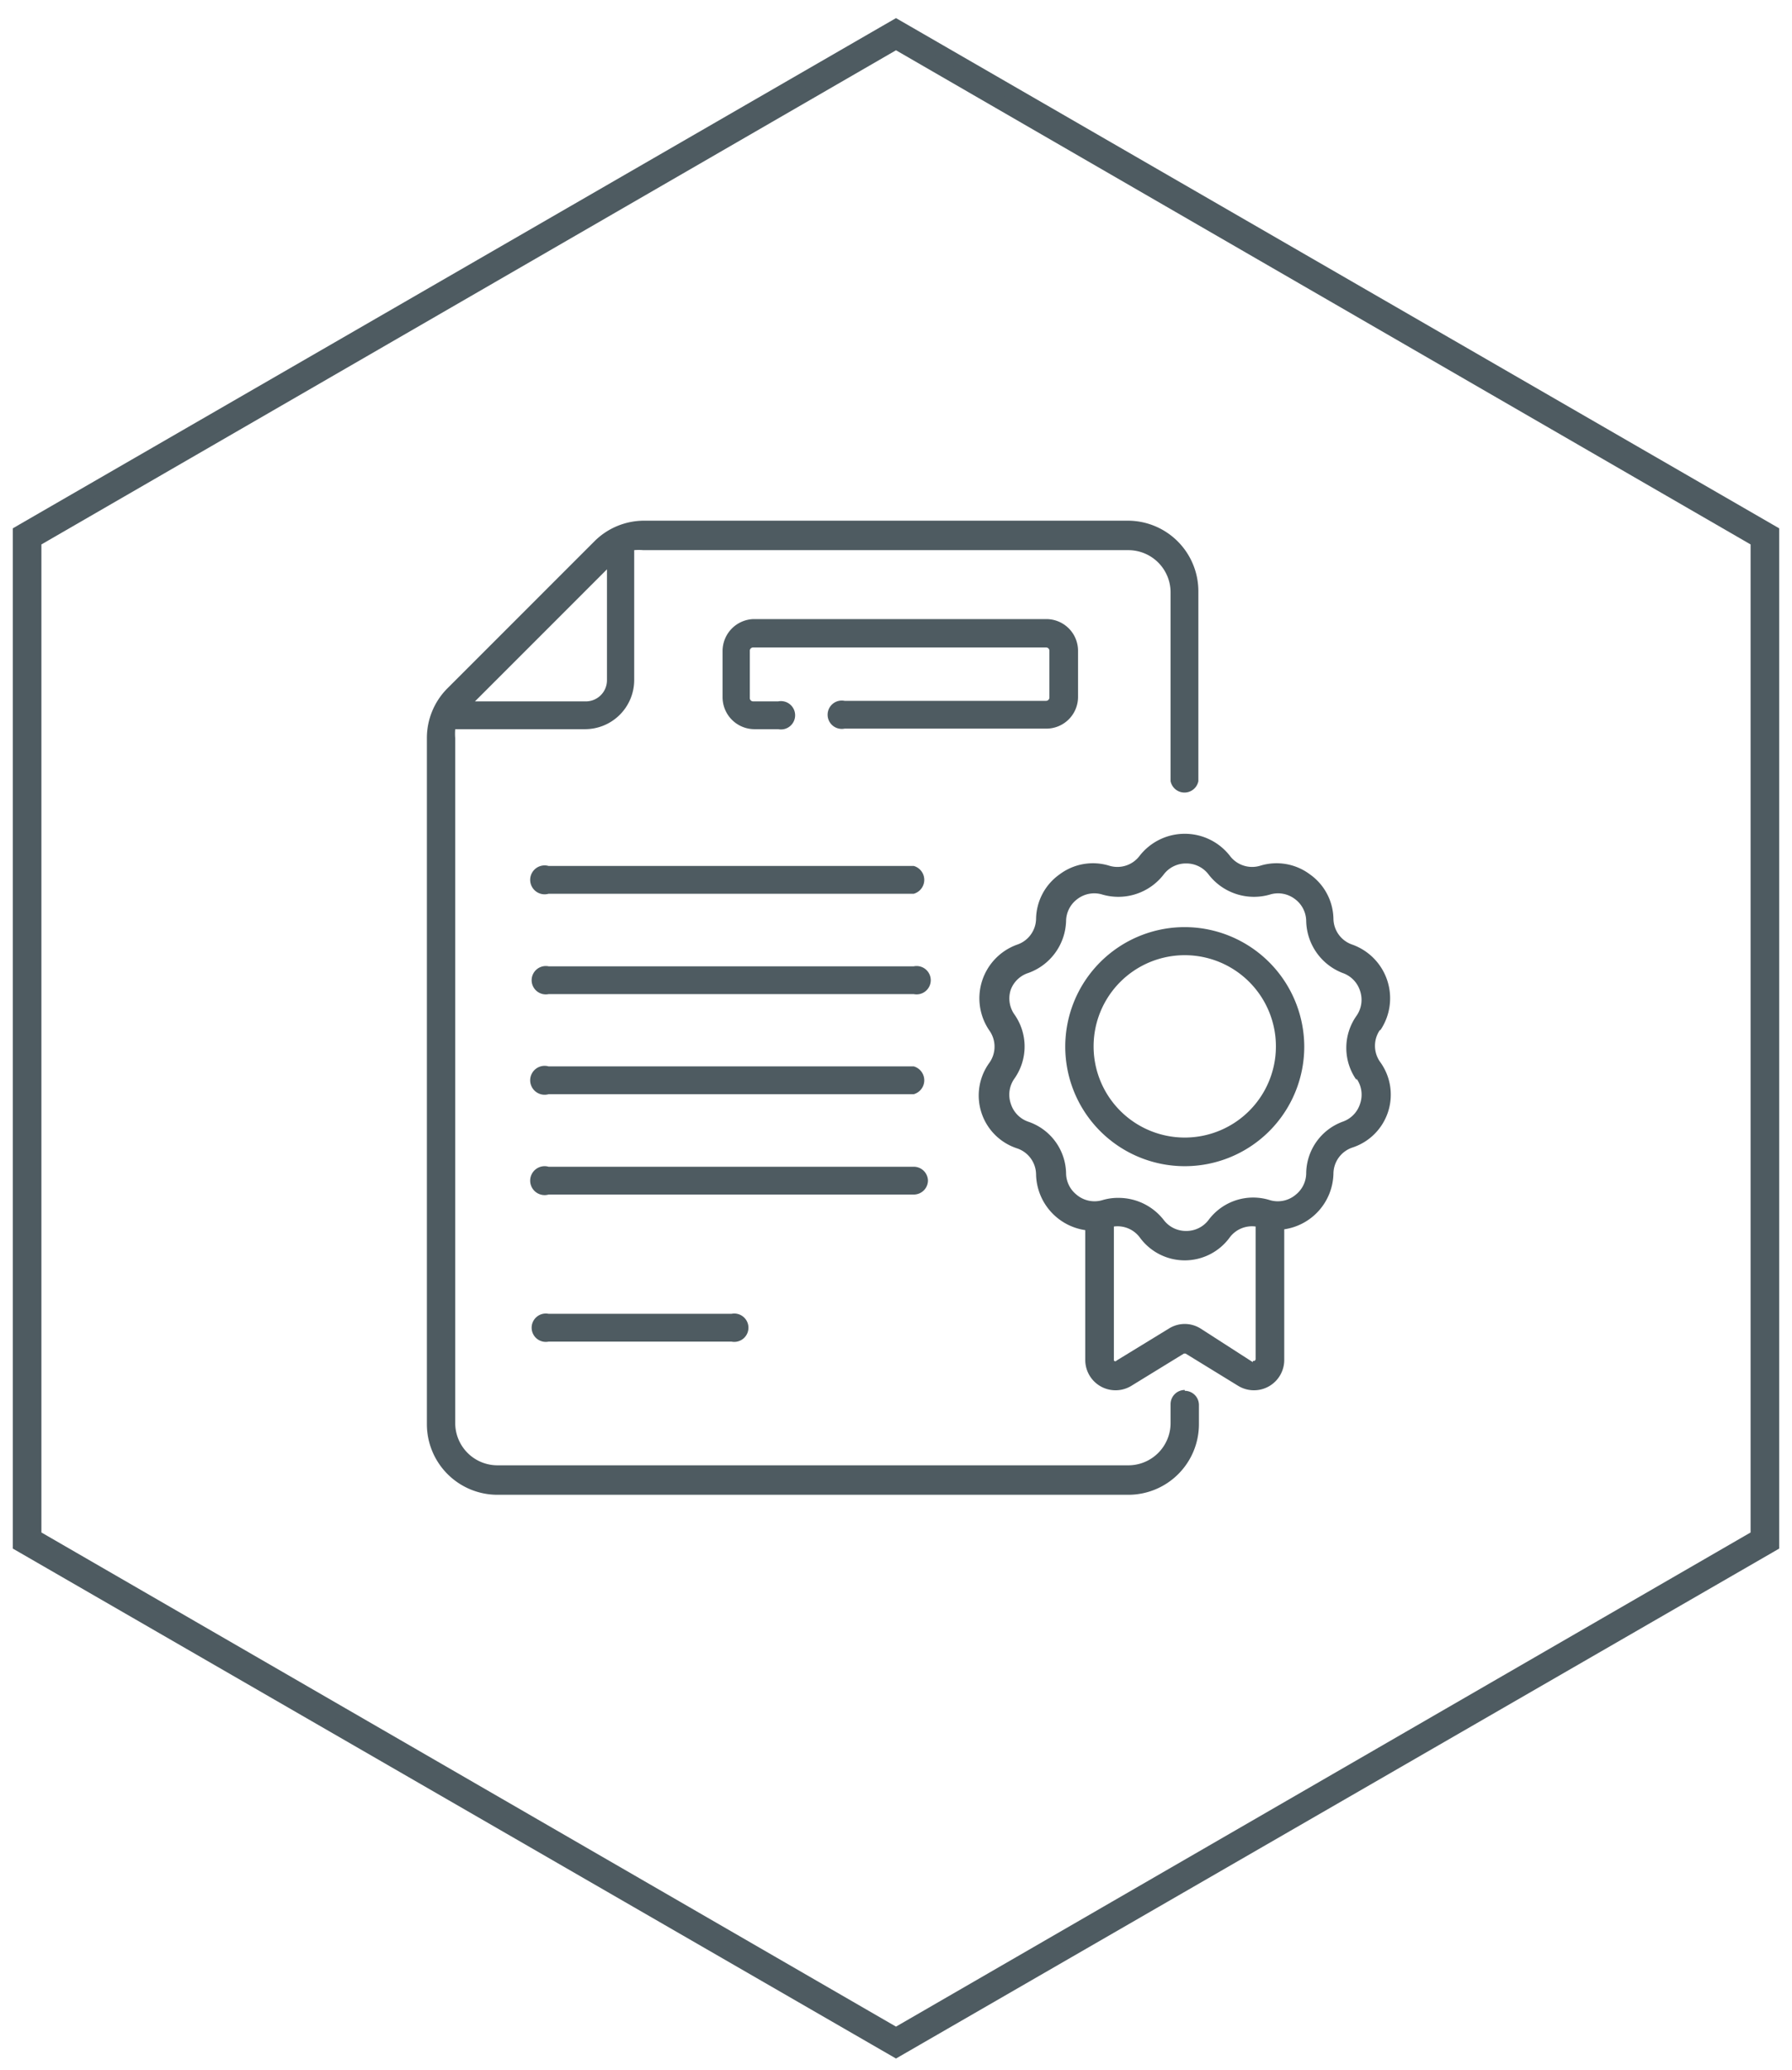
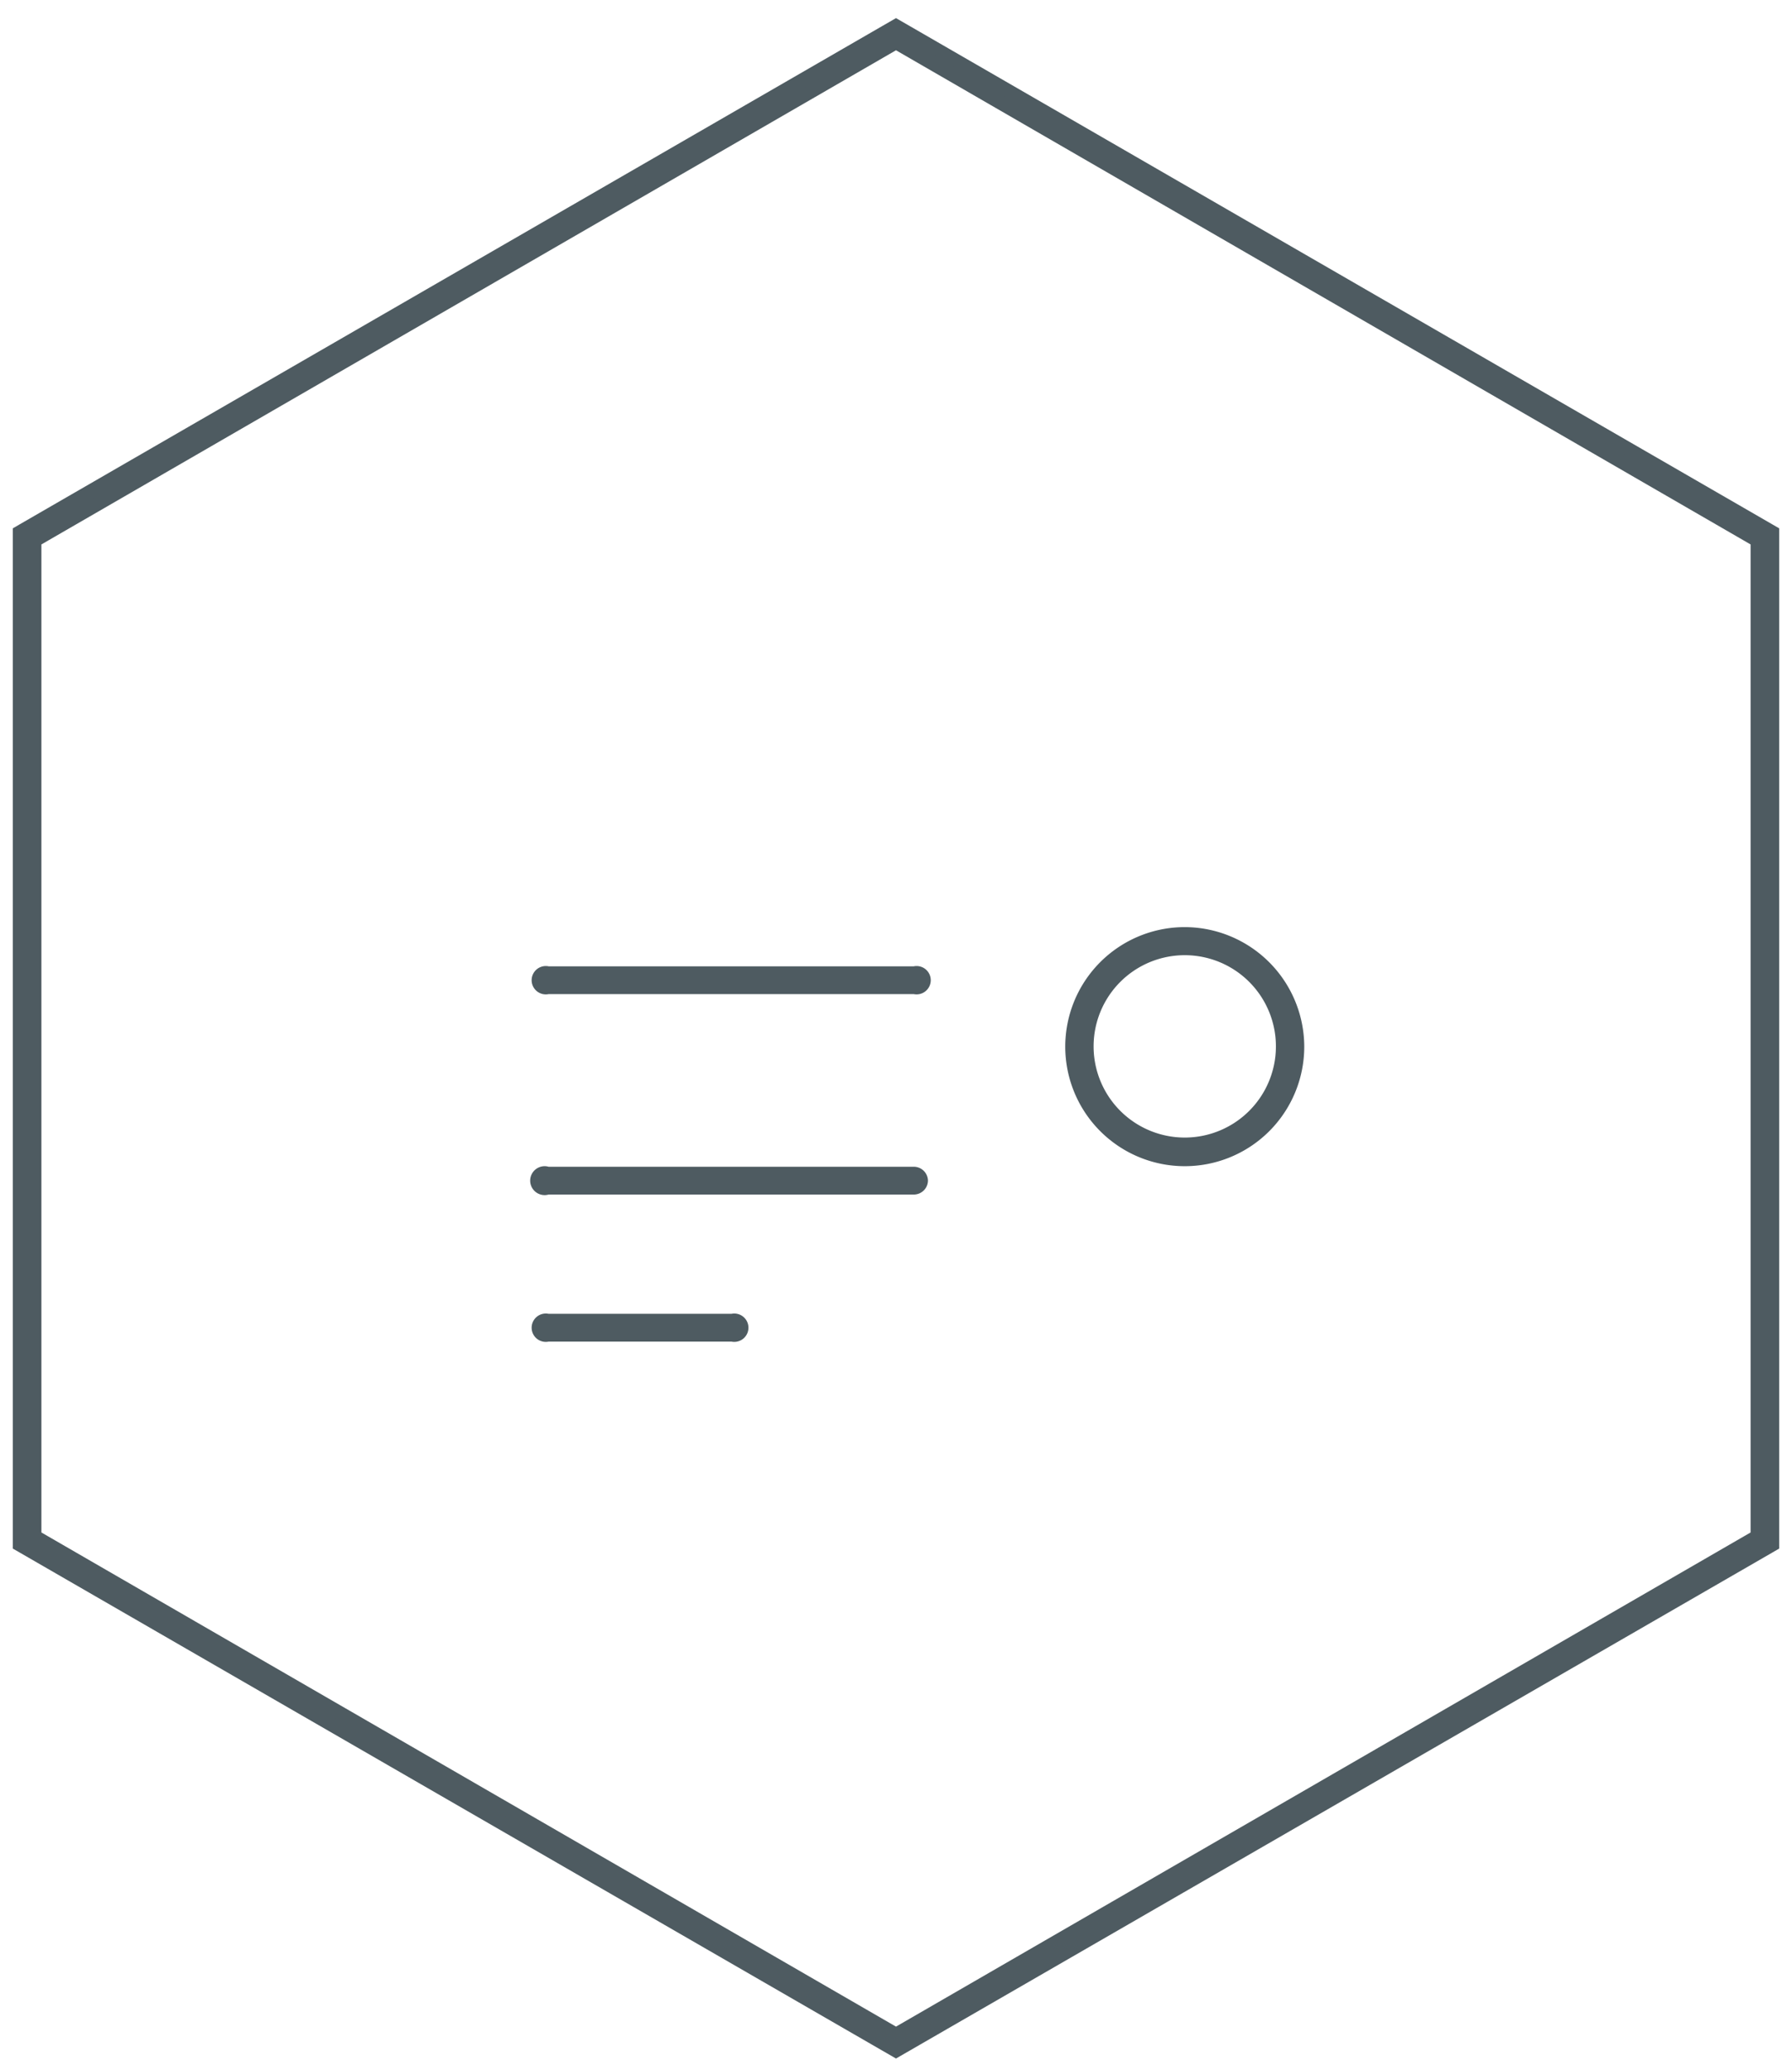
<svg xmlns="http://www.w3.org/2000/svg" id="Layer_1" data-name="Layer 1" viewBox="0 0 64.48 74.45">
  <defs>
    <style>.cls-1,.cls-2{fill:#4e5b61;}.cls-1{stroke:#4e5b61;stroke-miterlimit:10;stroke-width:0.5px;}</style>
  </defs>
  <path class="cls-1" d="M32.24,73.76.71,55.56V19.15l.12-.07L32.24.94,63.77,19.15V55.56l-.12.07Zm-31-18.49,31,17.92,31-17.92V19.44l-31-17.92-31,17.92Z" />
-   <path class="cls-2" d="M32.88,31.15H19.74a.52.52,0,1,0,0,1H32.88a.52.52,0,0,0,0-1Zm0,0" />
  <path class="cls-2" d="M32.88,34.76H19.74a.51.51,0,1,0,0,1H32.88a.51.51,0,1,0,0-1Zm0,0" />
-   <path class="cls-2" d="M32.88,38.36H19.74a.52.52,0,1,0,0,1H32.88a.52.52,0,0,0,0-1Zm0,0" />
  <path class="cls-2" d="M33.39,42.48a.51.51,0,0,0-.51-.51H19.74a.52.52,0,1,0,0,1H32.88a.51.51,0,0,0,.51-.52Zm0,0" />
  <path class="cls-2" d="M19.74,47.26a.51.51,0,1,0,0,1h6.58a.51.51,0,1,0,0-1Zm0,0" />
-   <path class="cls-2" d="M38.79,25.08V23.42a1.14,1.14,0,0,0-1.15-1.15H27.1A1.15,1.15,0,0,0,26,23.42v1.66a1.15,1.15,0,0,0,1.15,1.15H28a.51.51,0,1,0,0-1H27.1a.12.12,0,0,1-.12-.13V23.42a.12.12,0,0,1,.12-.13H37.64a.12.12,0,0,1,.12.13v1.66a.12.12,0,0,1-.12.13H30.39a.51.51,0,1,0,0,1h7.25a1.14,1.14,0,0,0,1.15-1.15Zm0,0" />
-   <path class="cls-2" d="M42.63,50a.51.51,0,0,0-.51.51v.69a1.52,1.52,0,0,1-1.52,1.51H17.9a1.52,1.52,0,0,1-1.52-1.51V26.56a1.86,1.86,0,0,1,0-.33h4.67a1.77,1.77,0,0,0,1.77-1.77V19.79a1.86,1.86,0,0,1,.33,0H40.6a1.52,1.52,0,0,1,1.52,1.52V28.1a.51.51,0,0,0,1,0V21.27a2.54,2.54,0,0,0-2.54-2.54H23.19a2.53,2.53,0,0,0-1.8.74L16.1,24.76a2.53,2.53,0,0,0-.74,1.8V51.23a2.54,2.54,0,0,0,2.54,2.54H40.6a2.54,2.54,0,0,0,2.54-2.54v-.69a.51.51,0,0,0-.51-.51ZM21.84,20.48v4a.76.76,0,0,1-.75.75h-4Zm0,0" />
-   <path class="cls-2" d="M49.66,37.07a2.05,2.05,0,0,0-1-3.09,1,1,0,0,1-.68-.93,2,2,0,0,0-.85-1.6,2,2,0,0,0-1.78-.31,1,1,0,0,1-1.1-.36,2.06,2.06,0,0,0-3.24,0,1,1,0,0,1-1.1.36,2,2,0,0,0-1.78.31,2,2,0,0,0-.85,1.6,1,1,0,0,1-.68.93,2.05,2.05,0,0,0-1,3.09,1,1,0,0,1,0,1.16,2,2,0,0,0,1,3.08,1,1,0,0,1,.68.94,2.07,2.07,0,0,0,1.77,2v4.67a1.09,1.09,0,0,0,1.66.93l1.89-1.16a0,0,0,0,1,.06,0l1.89,1.16a1.09,1.09,0,0,0,1.66-.93V44.22a2.07,2.07,0,0,0,1.77-2,1,1,0,0,1,.68-.94,2,2,0,0,0,1-3.08,1,1,0,0,1,0-1.16ZM45.08,49,43.2,47.79a1.07,1.07,0,0,0-1.14,0l-1.88,1.15a.06.06,0,0,1-.1,0V44.12a1,1,0,0,1,.93.39,2,2,0,0,0,3.24,0,1,1,0,0,1,.93-.39v4.77a.07.07,0,0,1-.1.06ZM48.81,38.8a1,1,0,0,1,.13.9,1,1,0,0,1-.63.65A2,2,0,0,0,47,42.22a1,1,0,0,1-.37.75,1,1,0,0,1-.94.2,2,2,0,0,0-2.2.71,1,1,0,0,1-.81.4,1,1,0,0,1-.81-.4,2.06,2.06,0,0,0-1.62-.79,1.93,1.93,0,0,0-.58.08,1,1,0,0,1-.94-.2,1,1,0,0,1-.37-.75A2,2,0,0,0,37,40.35a1,1,0,0,1-.63-.65,1,1,0,0,1,.13-.9,2,2,0,0,0,0-2.31,1,1,0,0,1-.13-.89A1,1,0,0,1,37,35a2.05,2.05,0,0,0,1.36-1.87,1,1,0,0,1,.42-.8,1,1,0,0,1,.89-.15,2.06,2.06,0,0,0,2.2-.72,1,1,0,0,1,.81-.4,1,1,0,0,1,.81.4,2.06,2.06,0,0,0,2.2.72,1,1,0,0,1,.89.15,1,1,0,0,1,.42.8A2.05,2.05,0,0,0,48.31,35a1,1,0,0,1,.63.65,1,1,0,0,1-.13.89,2,2,0,0,0,0,2.31Zm0,0" />
  <path class="cls-2" d="M42.63,33.35a4.3,4.3,0,1,0,4.3,4.3,4.31,4.31,0,0,0-4.3-4.3Zm0,7.57a3.28,3.28,0,1,1,3.28-3.27,3.28,3.28,0,0,1-3.28,3.27Zm0,0" />
</svg>